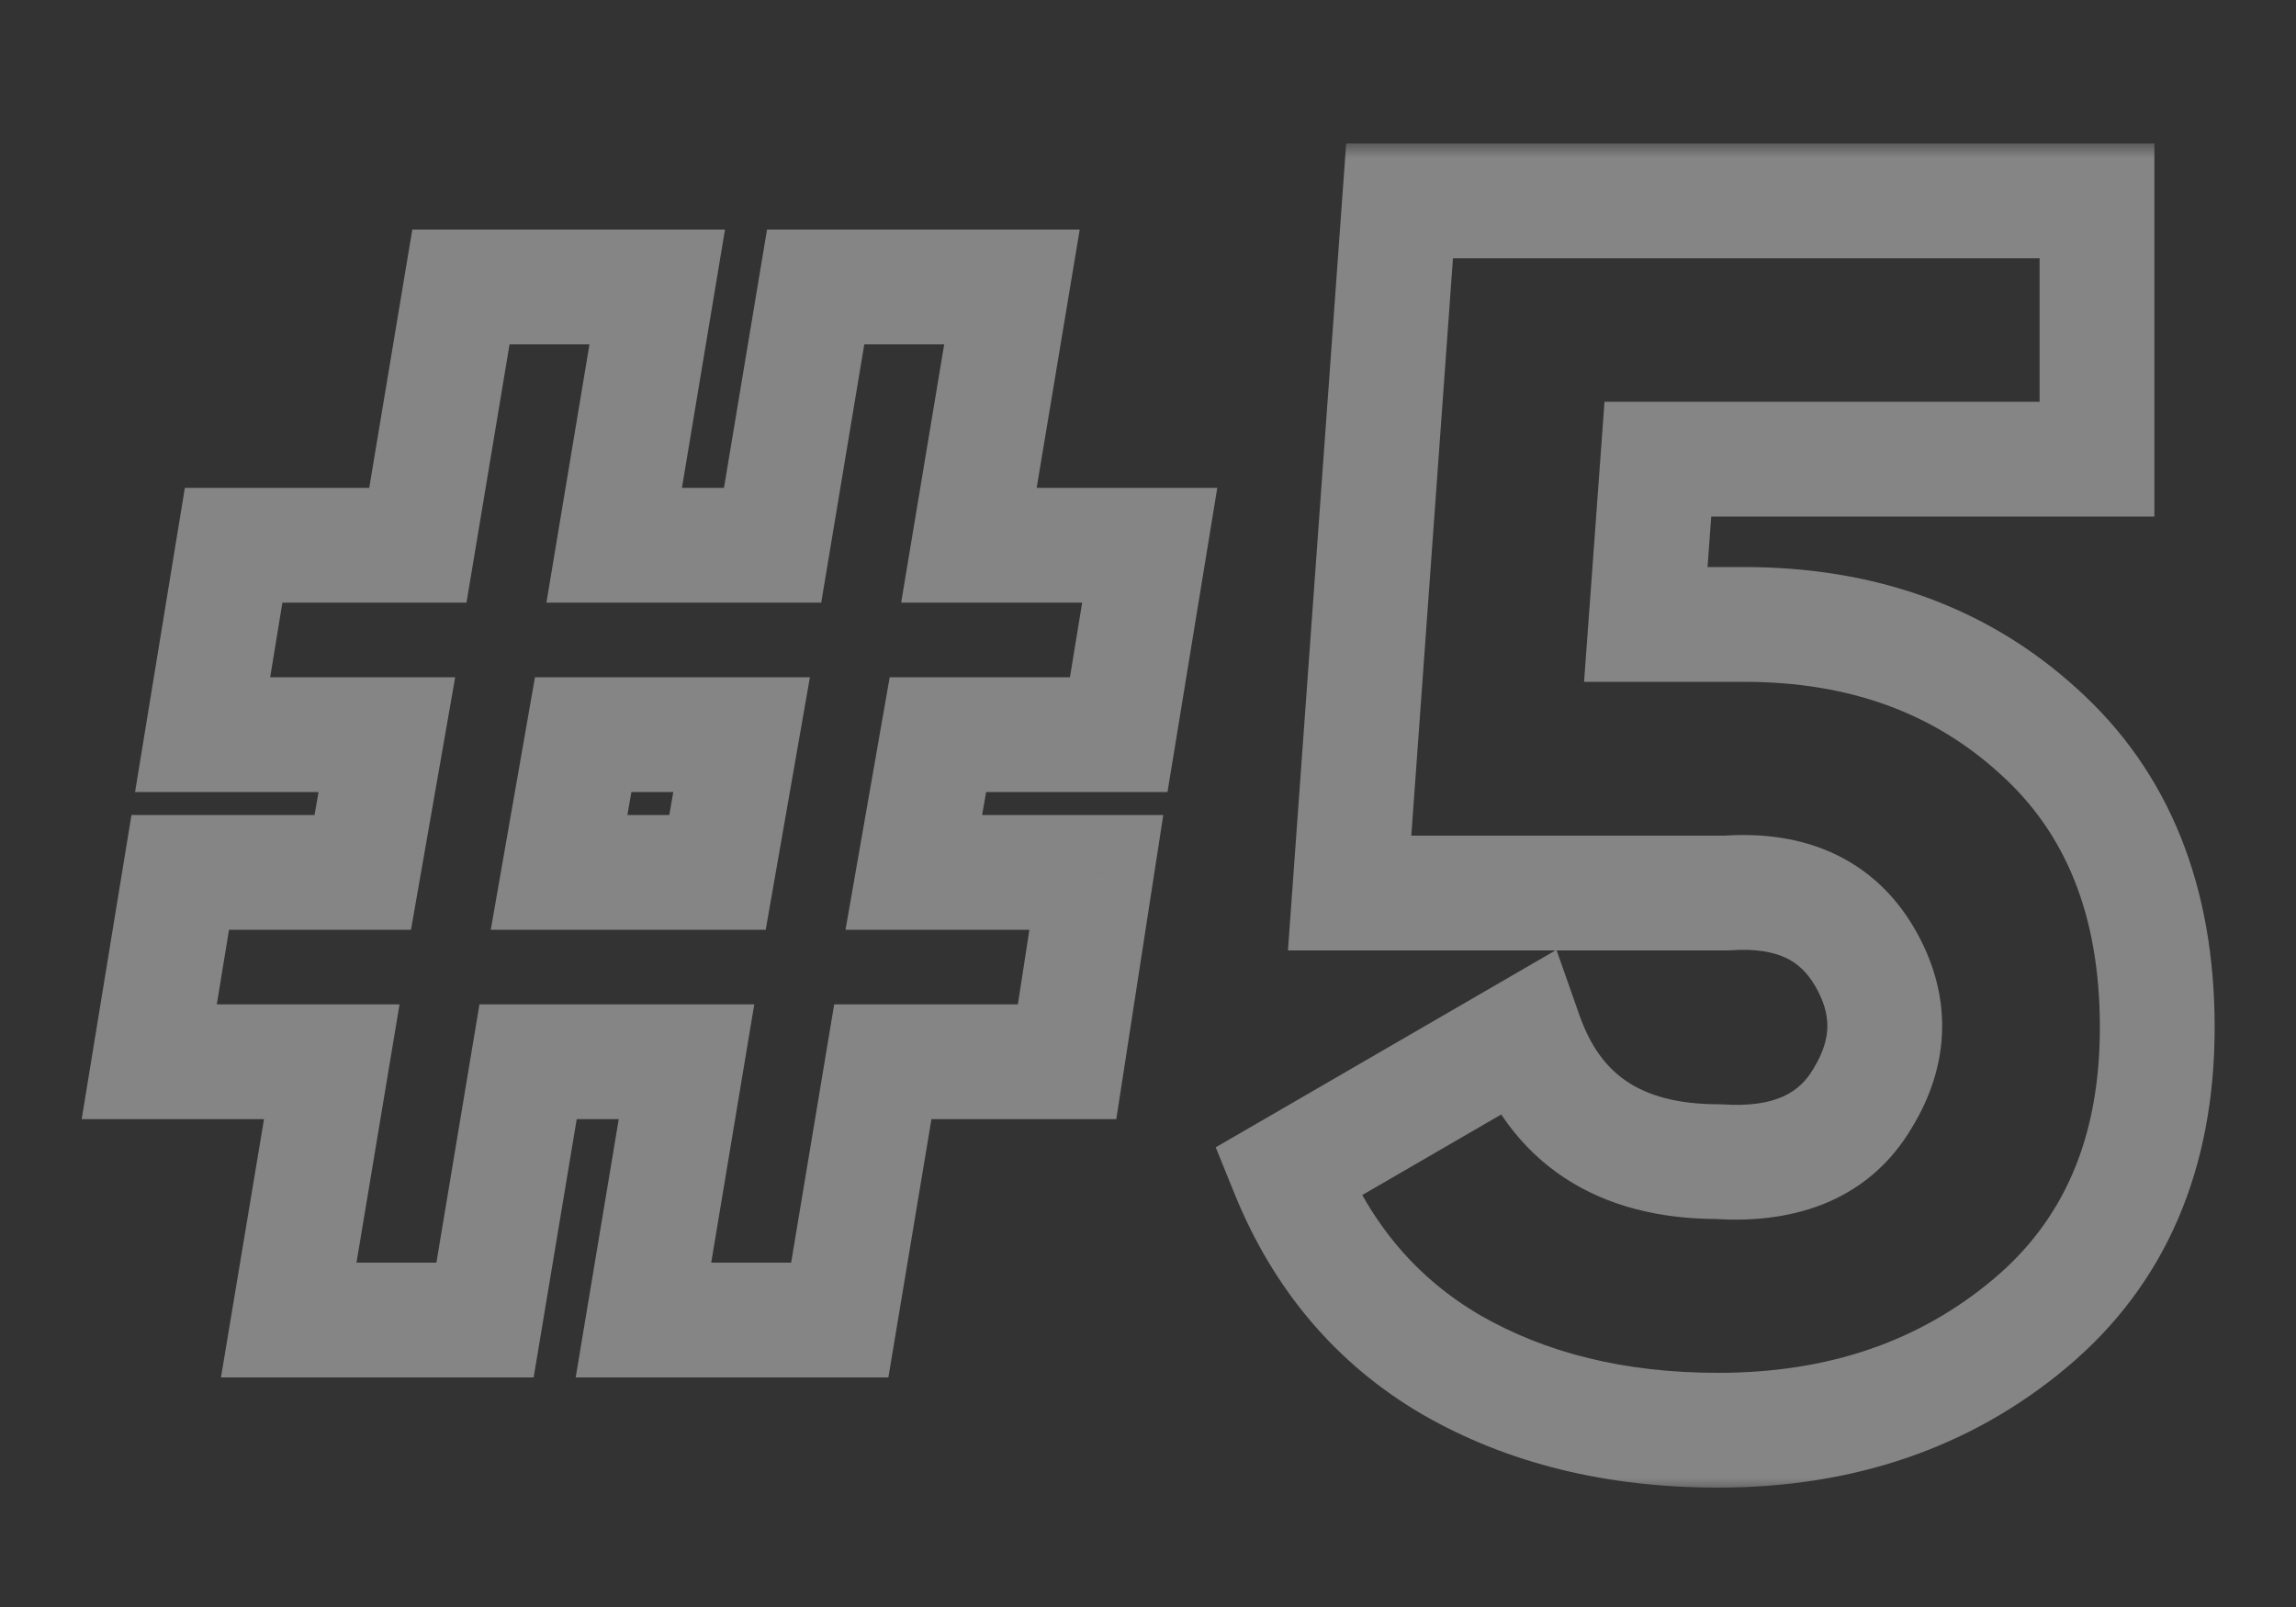
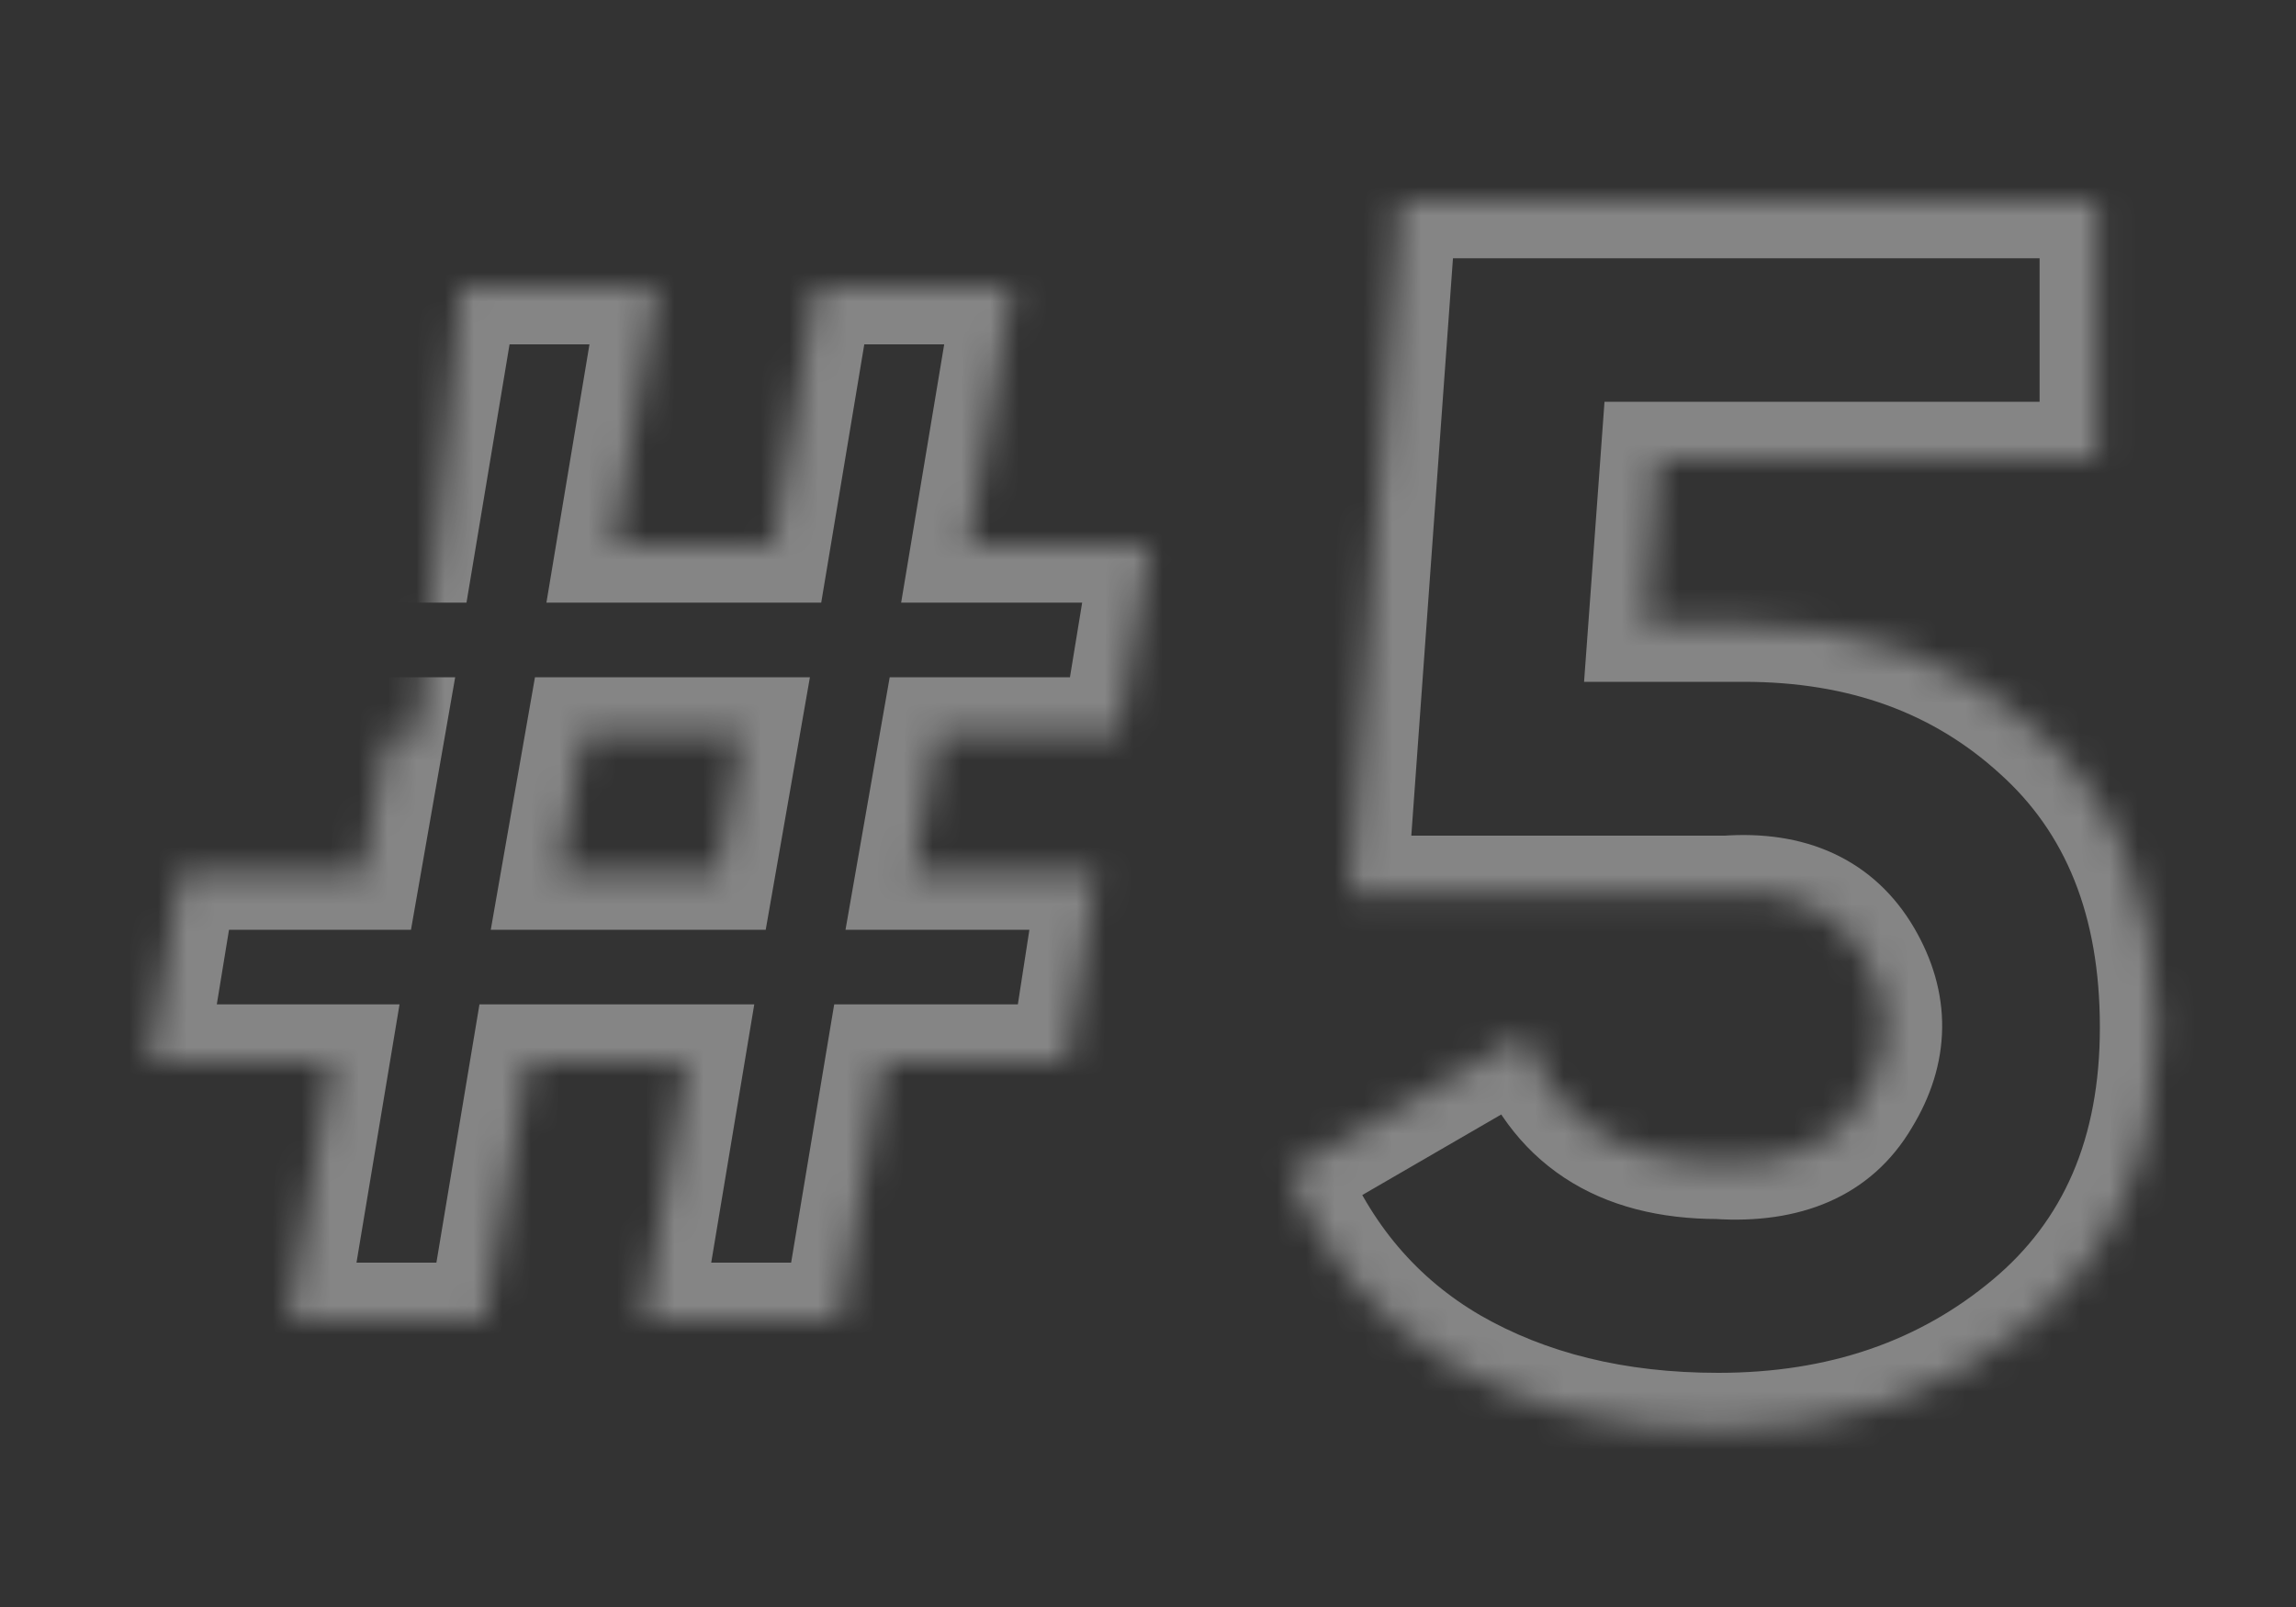
<svg xmlns="http://www.w3.org/2000/svg" width="80" height="56" viewBox="0 0 80 56" fill="none">
  <rect x="0" y="0" width="80" height="56" fill="#333333" stroke="none" />
  <g opacity="0.4">
    <mask id="path-1-outside-1_1651_419" maskUnits="userSpaceOnUse" x="2" y="5" width="76" height="47" fill="black">
-       <rect fill="white" x="2" y="5" width="76" height="47" />
-       <path d="M40.06 19L38.98 25.6H32.68L31.84 30.4H38.2L37.18 37H30.76L29.26 46H22.42L23.92 37H18.4L16.9 46H10.06L11.56 37H5.2L6.28 30.4H12.64L13.48 25.6H7.06L8.14 19H14.56L16.06 10H22.9L21.4 19H26.92L28.42 10H35.26L33.76 19H40.06ZM19.48 30.4H25L25.84 25.6H20.32L19.48 30.4ZM57.346 21.76H60.766C64.886 21.76 68.306 23 71.026 25.48C73.786 27.96 75.166 31.4 75.166 35.8C75.166 40.2 73.686 43.64 70.726 46.12C67.766 48.6 64.146 49.84 59.866 49.84C56.306 49.84 53.206 49.08 50.566 47.56C47.966 46.04 46.066 43.8 44.866 40.84L53.146 36.04C54.186 39 56.426 40.48 59.866 40.48C62.266 40.64 63.946 39.9 64.906 38.26C65.906 36.62 65.926 34.98 64.966 33.34C64.006 31.7 62.406 30.96 60.166 31.12H47.026L48.766 7H73.066V16H57.766L57.346 21.76Z" />
+       <path d="M40.06 19L38.98 25.6H32.68L31.84 30.4H38.2L37.18 37H30.76L29.26 46H22.42L23.92 37H18.4L16.9 46H10.06L11.56 37H5.2L6.28 30.4H12.64L13.48 25.6H7.06H14.56L16.06 10H22.9L21.4 19H26.92L28.42 10H35.26L33.76 19H40.06ZM19.48 30.4H25L25.84 25.6H20.32L19.48 30.4ZM57.346 21.76H60.766C64.886 21.76 68.306 23 71.026 25.48C73.786 27.96 75.166 31.4 75.166 35.8C75.166 40.2 73.686 43.64 70.726 46.12C67.766 48.6 64.146 49.84 59.866 49.84C56.306 49.84 53.206 49.08 50.566 47.56C47.966 46.04 46.066 43.8 44.866 40.84L53.146 36.04C54.186 39 56.426 40.48 59.866 40.48C62.266 40.64 63.946 39.9 64.906 38.26C65.906 36.62 65.926 34.98 64.966 33.34C64.006 31.7 62.406 30.96 60.166 31.12H47.026L48.766 7H73.066V16H57.766L57.346 21.76Z" />
    </mask>
    <path d="M40.06 19L42.034 19.323L42.414 17H40.06V19ZM38.98 25.6V27.6H40.679L40.954 25.923L38.98 25.6ZM32.68 25.6V23.6H31L30.71 25.255L32.68 25.6ZM31.84 30.4L29.87 30.055L29.46 32.4H31.84V30.4ZM38.2 30.4L40.176 30.706L40.533 28.4H38.2V30.4ZM37.18 37V39H38.895L39.157 37.306L37.18 37ZM30.76 37V35H29.066L28.787 36.671L30.76 37ZM29.26 46V48H30.954L31.233 46.329L29.26 46ZM22.42 46L20.447 45.671L20.059 48H22.42V46ZM23.92 37L25.893 37.329L26.281 35H23.92V37ZM18.4 37V35H16.706L16.427 36.671L18.4 37ZM16.9 46V48H18.594L18.873 46.329L16.9 46ZM10.06 46L8.087 45.671L7.699 48H10.06V46ZM11.56 37L13.533 37.329L13.921 35H11.56V37ZM5.2 37L3.226 36.677L2.846 39H5.2V37ZM6.28 30.4V28.4H4.581L4.306 30.077L6.28 30.4ZM12.64 30.4V32.4H14.32L14.61 30.745L12.64 30.4ZM13.48 25.6L15.45 25.945L15.86 23.6H13.48V25.6ZM7.06 25.6L5.086 25.277L4.706 27.6H7.06V25.6ZM8.14 19V17H6.441L6.166 18.677L8.14 19ZM14.56 19V21H16.254L16.533 19.329L14.56 19ZM16.06 10V8H14.366L14.087 9.671L16.06 10ZM22.9 10L24.873 10.329L25.261 8H22.9V10ZM21.4 19L19.427 18.671L19.039 21H21.4V19ZM26.92 19V21H28.614L28.893 19.329L26.92 19ZM28.42 10V8H26.726L26.447 9.671L28.42 10ZM35.26 10L37.233 10.329L37.621 8H35.26V10ZM33.76 19L31.787 18.671L31.399 21H33.76V19ZM19.48 30.4L17.51 30.055L17.1 32.4H19.48V30.4ZM25 30.4V32.4H26.68L26.97 30.745L25 30.4ZM25.84 25.6L27.81 25.945L28.22 23.6H25.84V25.6ZM20.32 25.6V23.6H18.64L18.35 25.255L20.32 25.6ZM38.086 18.677L37.006 25.277L40.954 25.923L42.034 19.323L38.086 18.677ZM38.98 23.6H32.68V27.6H38.98V23.6ZM30.71 25.255L29.87 30.055L33.81 30.745L34.65 25.945L30.71 25.255ZM31.84 32.4H38.2V28.4H31.84V32.4ZM36.224 30.095L35.203 36.694L39.157 37.306L40.176 30.706L36.224 30.095ZM37.18 35H30.76V39H37.18V35ZM28.787 36.671L27.287 45.671L31.233 46.329L32.733 37.329L28.787 36.671ZM29.26 44H22.42V48H29.26V44ZM24.393 46.329L25.893 37.329L21.947 36.671L20.447 45.671L24.393 46.329ZM23.92 35H18.4V39H23.92V35ZM16.427 36.671L14.927 45.671L18.873 46.329L20.373 37.329L16.427 36.671ZM16.9 44H10.06V48H16.9V44ZM12.033 46.329L13.533 37.329L9.587 36.671L8.087 45.671L12.033 46.329ZM11.56 35H5.2V39H11.56V35ZM7.174 37.323L8.254 30.723L4.306 30.077L3.226 36.677L7.174 37.323ZM6.28 32.4H12.64V28.4H6.28V32.4ZM14.61 30.745L15.45 25.945L11.51 25.255L10.67 30.055L14.61 30.745ZM13.48 23.6H7.06V27.6H13.48V23.6ZM9.034 25.923L10.114 19.323L6.166 18.677L5.086 25.277L9.034 25.923ZM8.14 21H14.56V17H8.14V21ZM16.533 19.329L18.033 10.329L14.087 9.671L12.587 18.671L16.533 19.329ZM16.06 12H22.9V8H16.06V12ZM20.927 9.671L19.427 18.671L23.373 19.329L24.873 10.329L20.927 9.671ZM21.4 21H26.92V17H21.4V21ZM28.893 19.329L30.393 10.329L26.447 9.671L24.947 18.671L28.893 19.329ZM28.42 12H35.26V8H28.42V12ZM33.287 9.671L31.787 18.671L35.733 19.329L37.233 10.329L33.287 9.671ZM33.76 21H40.06V17H33.76V21ZM19.48 32.4H25V28.4H19.48V32.4ZM26.97 30.745L27.81 25.945L23.87 25.255L23.03 30.055L26.97 30.745ZM25.84 23.6H20.32V27.6H25.84V23.6ZM18.35 25.255L17.51 30.055L21.45 30.745L22.29 25.945L18.35 25.255ZM57.346 21.76L55.351 21.615L55.194 23.76H57.346V21.76ZM71.026 25.48L69.678 26.958L69.683 26.963L69.689 26.968L71.026 25.48ZM70.726 46.12L72.01 47.653L72.01 47.653L70.726 46.12ZM50.566 47.56L49.556 49.287L49.568 49.293L50.566 47.56ZM44.866 40.84L43.863 39.11L42.359 39.981L43.012 41.591L44.866 40.84ZM53.146 36.04L55.033 35.377L54.232 33.099L52.143 34.31L53.146 36.04ZM59.866 40.48L59.999 38.484L59.932 38.48H59.866V40.48ZM64.906 38.26L63.198 37.219L63.189 37.234L63.18 37.25L64.906 38.26ZM64.966 33.34L63.24 34.35L63.24 34.35L64.966 33.34ZM60.166 31.12V33.12H60.237L60.308 33.115L60.166 31.12ZM47.026 31.12L45.031 30.976L44.876 33.12H47.026V31.12ZM48.766 7V5H46.905L46.771 6.856L48.766 7ZM73.066 7H75.066V5H73.066V7ZM73.066 16V18H75.066V16H73.066ZM57.766 16V14H55.906L55.771 15.855L57.766 16ZM57.346 23.76H60.766V19.76H57.346V23.76ZM60.766 23.76C64.451 23.76 67.371 24.855 69.678 26.958L72.373 24.002C69.24 21.145 65.32 19.76 60.766 19.76V23.76ZM69.689 26.968C71.948 28.998 73.166 31.852 73.166 35.8H77.166C77.166 30.948 75.623 26.922 72.362 23.992L69.689 26.968ZM73.166 35.8C73.166 39.701 71.881 42.543 69.441 44.587L72.01 47.653C75.49 44.737 77.166 40.699 77.166 35.8H73.166ZM69.441 44.587C66.881 46.732 63.73 47.84 59.866 47.84V51.84C64.561 51.84 68.65 50.468 72.01 47.653L69.441 44.587ZM59.866 47.84C56.596 47.84 53.852 47.145 51.564 45.827L49.568 49.293C52.559 51.016 56.015 51.84 59.866 51.84V47.84ZM51.575 45.833C49.38 44.55 47.764 42.666 46.719 40.089L43.012 41.591C44.367 44.934 46.551 47.53 49.556 49.287L51.575 45.833ZM45.869 42.57L54.149 37.77L52.143 34.31L43.863 39.11L45.869 42.57ZM51.259 36.703C51.898 38.523 52.96 40.019 54.503 41.039C56.031 42.048 57.863 42.48 59.866 42.48V38.48C58.428 38.48 57.42 38.172 56.708 37.701C56.011 37.241 55.433 36.517 55.033 35.377L51.259 36.703ZM59.733 42.476C62.649 42.67 65.181 41.749 66.632 39.27L63.18 37.25C62.71 38.051 61.882 38.61 59.999 38.484L59.733 42.476ZM66.613 39.301C67.268 38.228 67.655 37.061 67.671 35.824C67.686 34.587 67.326 33.413 66.692 32.33L63.24 34.35C63.566 34.907 63.676 35.373 63.671 35.776C63.666 36.179 63.544 36.652 63.198 37.219L66.613 39.301ZM66.692 32.33C66.022 31.186 65.085 30.295 63.885 29.74C62.705 29.194 61.39 29.027 60.023 29.125L60.308 33.115C61.181 33.053 61.786 33.176 62.206 33.37C62.606 33.555 62.949 33.854 63.24 34.35L66.692 32.33ZM60.166 29.12H47.026V33.12H60.166V29.12ZM49.02 31.264L50.76 7.144L46.771 6.856L45.031 30.976L49.02 31.264ZM48.766 9H73.066V5H48.766V9ZM71.066 7V16H75.066V7H71.066ZM73.066 14H57.766V18H73.066V14ZM55.771 15.855L55.351 21.615L59.34 21.905L59.76 16.145L55.771 15.855Z" fill="white" mask="url(#path-1-outside-1_1651_419)" />
  </g>
</svg>